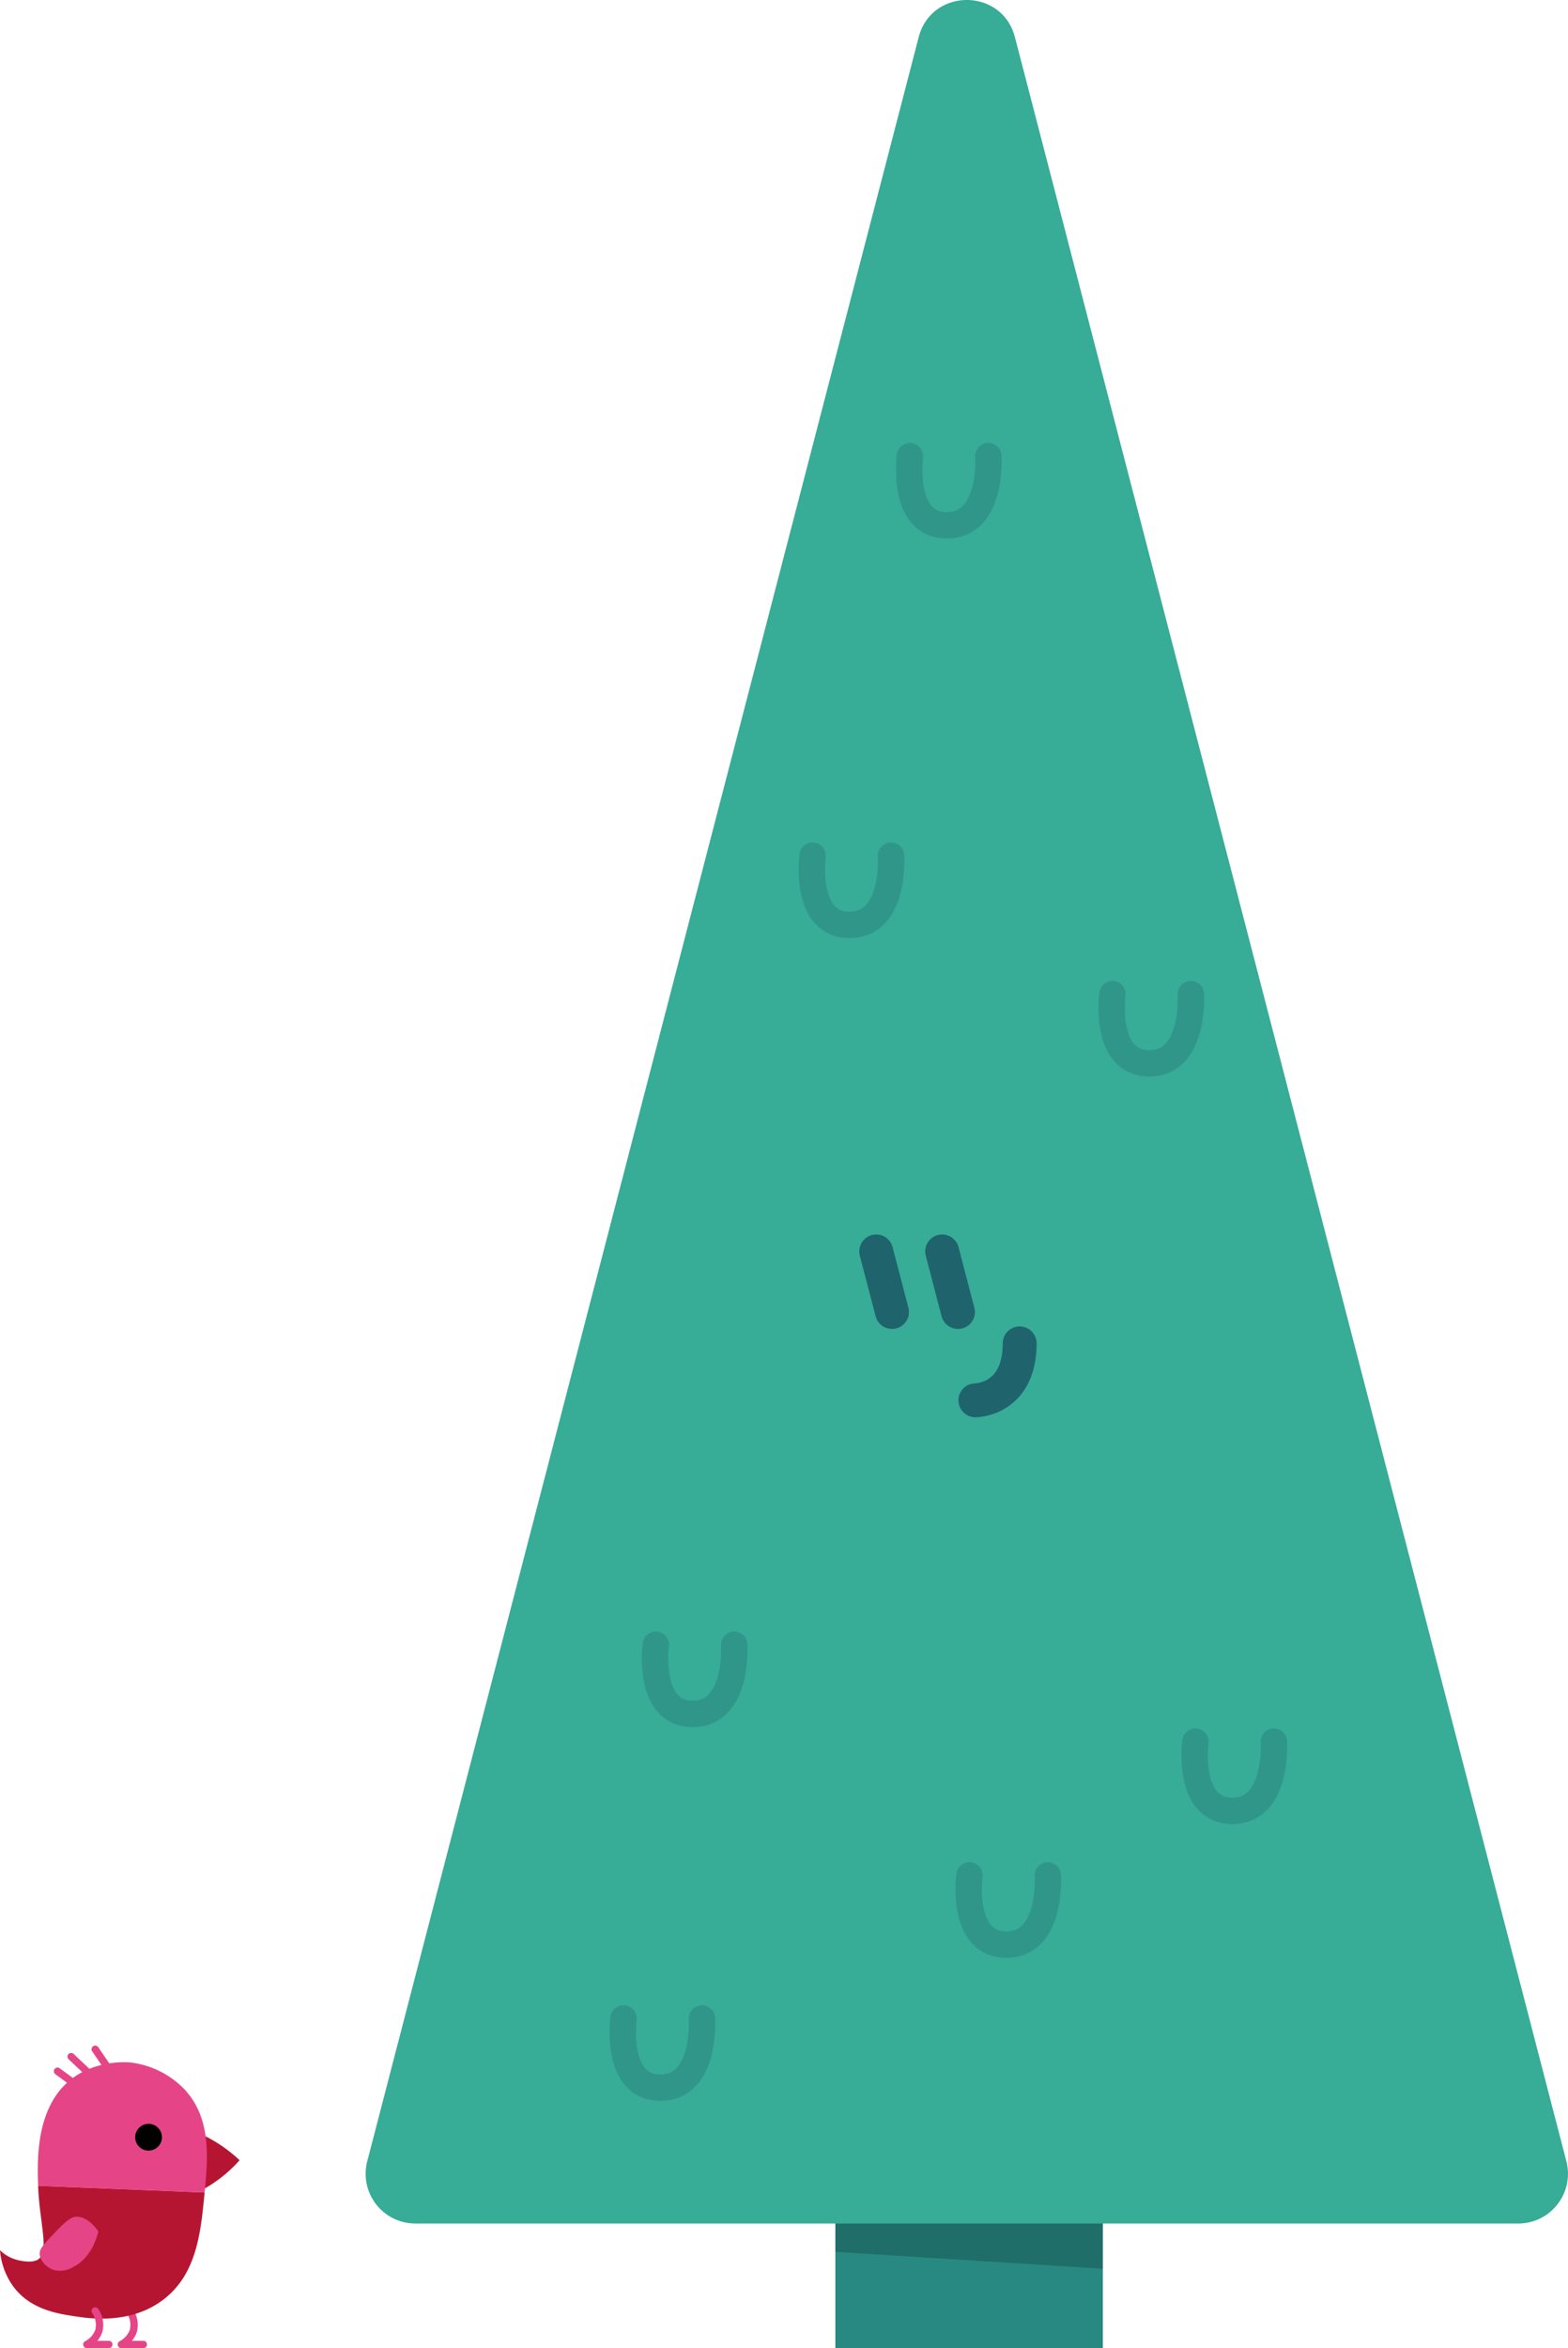
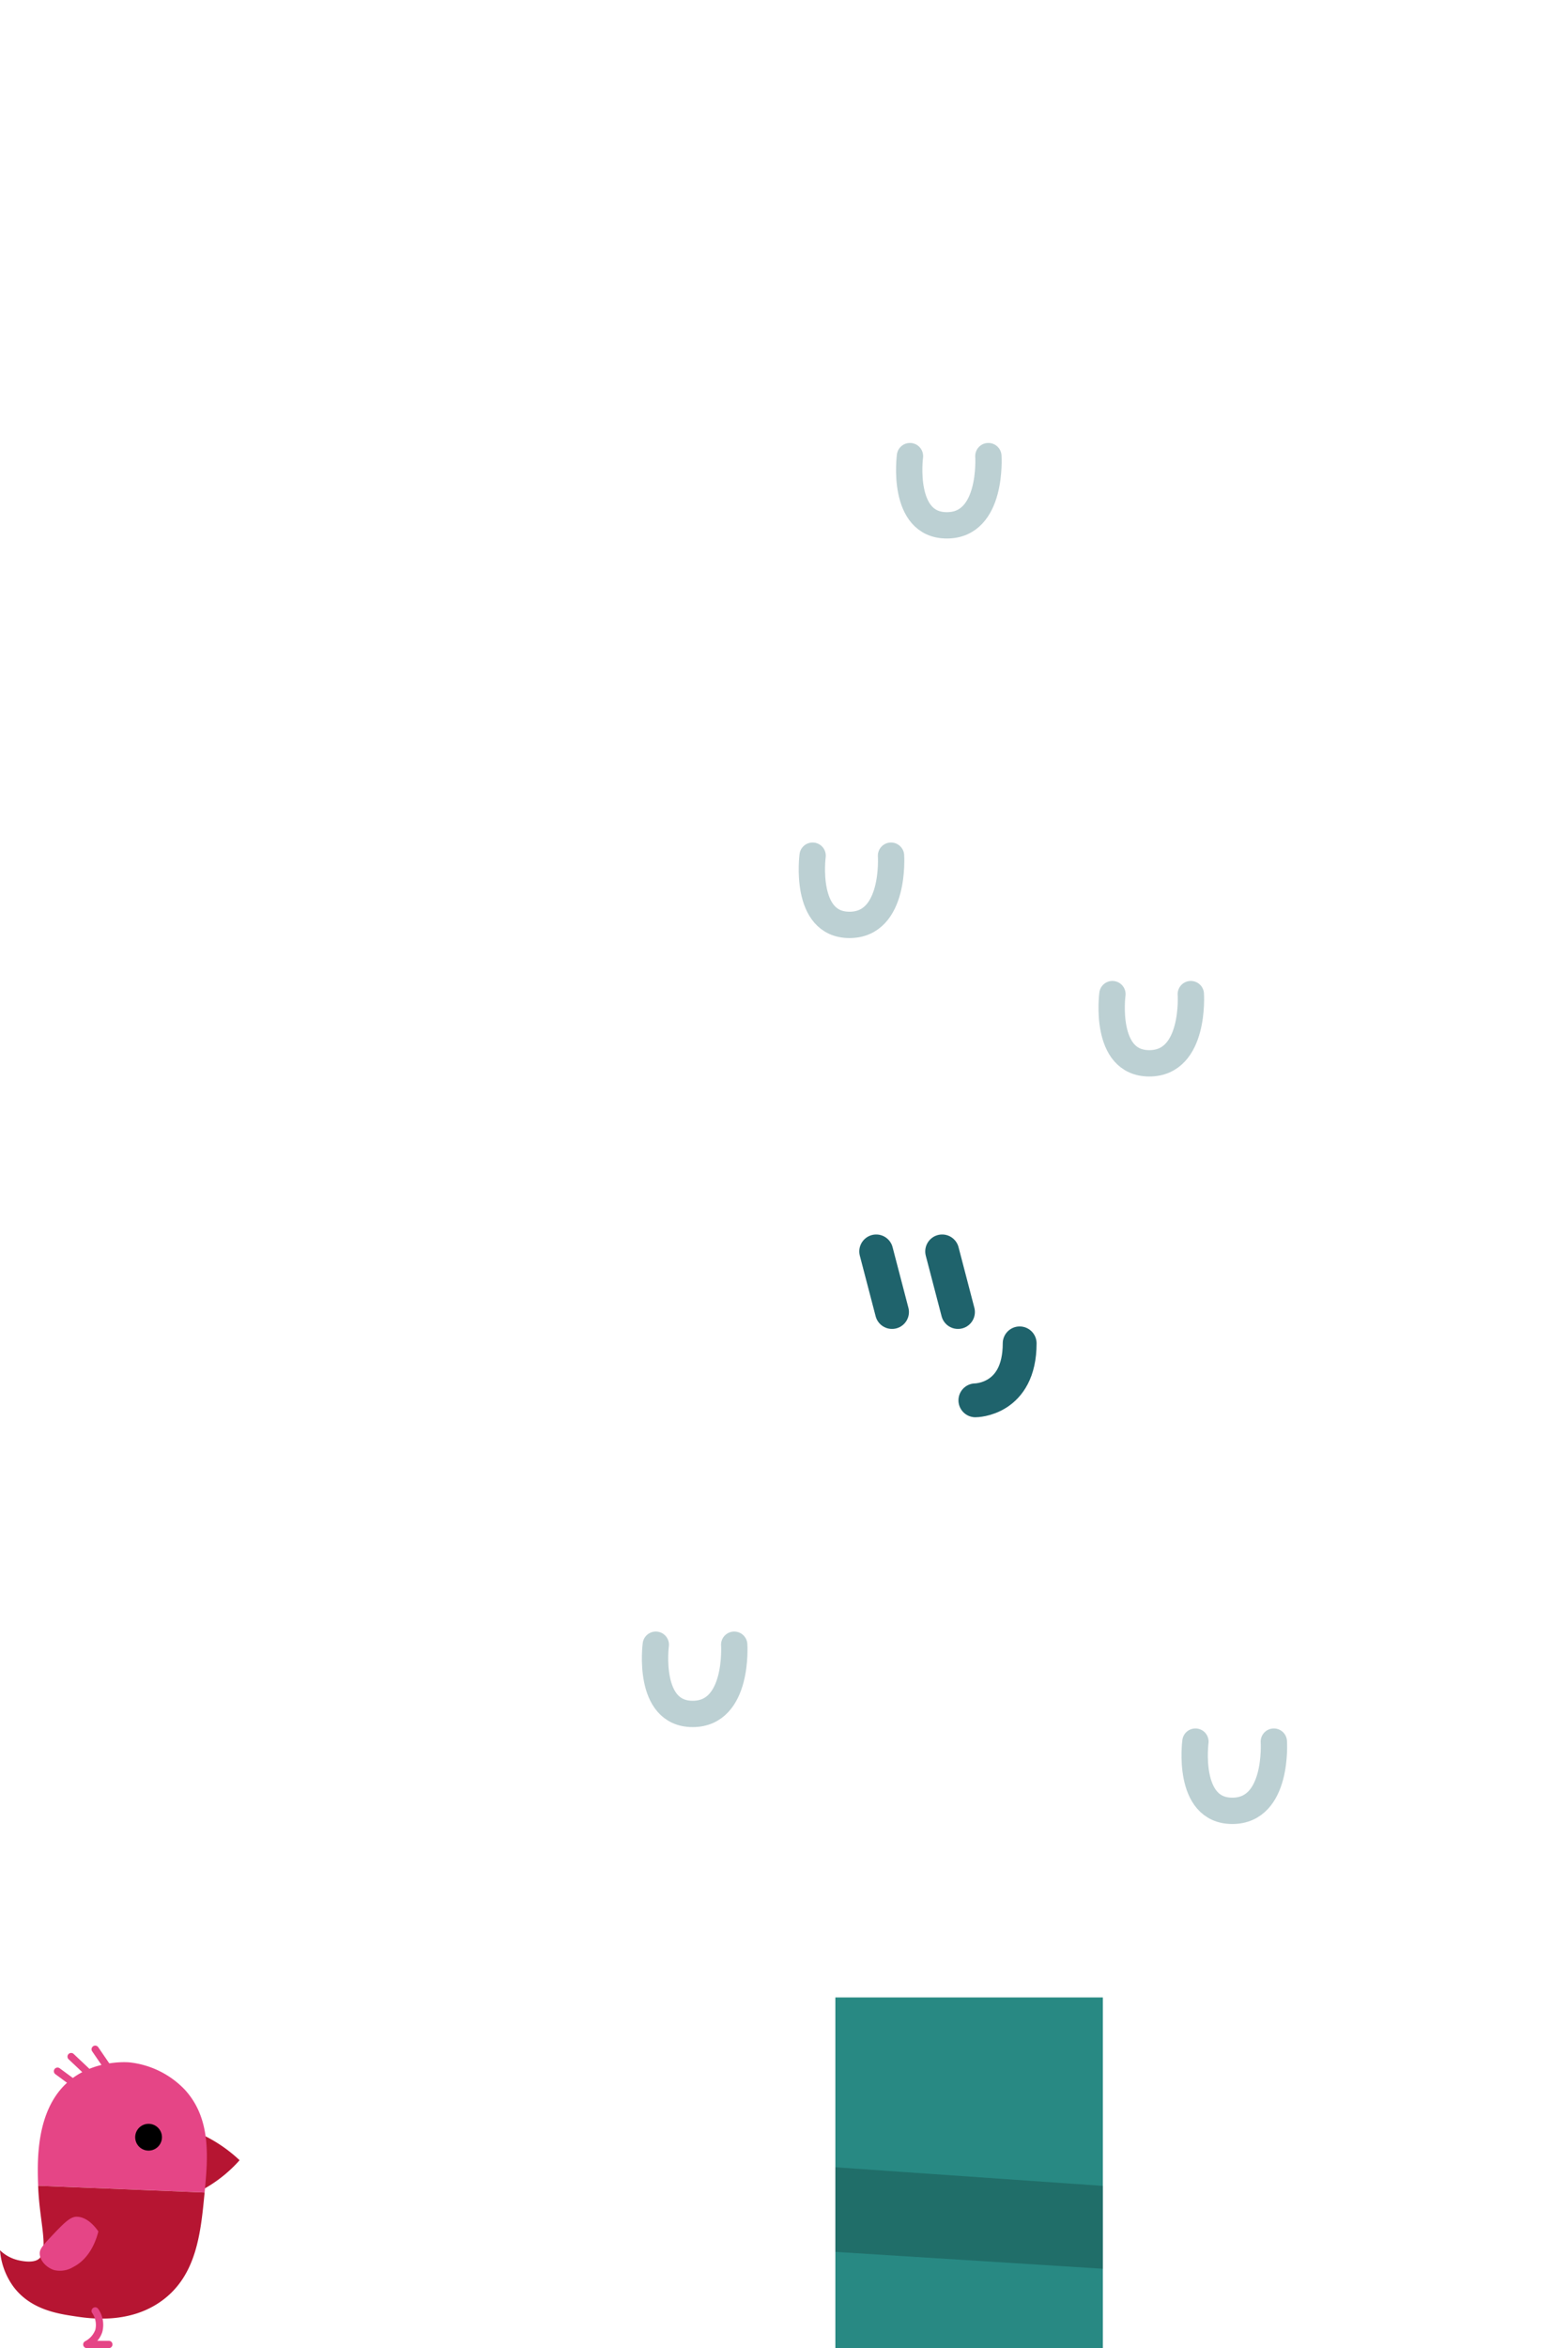
<svg xmlns="http://www.w3.org/2000/svg" width="417" height="624.2" viewBox="0 0 417 624.2">
  <defs>
    <style>.a{fill:#288983;}.b{fill:#37ac97;}.c{clip-path:url(#a);}.d{opacity:0.2;}.e{clip-path:url(#b);}.f,.g{fill:none;stroke:#1f636c;stroke-linecap:round;stroke-linejoin:round;}.f{stroke-width:7px;opacity:0.3;}.g{stroke-width:9px;}.h{fill:#b61532;}.i{fill:#e54586;}.j{stroke:#000;stroke-miterlimit:10;}</style>
    <clipPath id="a">
      <rect class="a" width="71.142" height="93.221" />
    </clipPath>
    <clipPath id="b">
      <path class="b" d="M1319.806,321.9l146.65,564.627a13.227,13.227,0,0,1-12.8,16.552h-293.3a13.227,13.227,0,0,1-12.8-16.552L1294.2,321.9C1297.631,308.7,1316.377,308.7,1319.806,321.9Z" transform="translate(-1147.122 -312)" />
    </clipPath>
  </defs>
  <g transform="translate(-408 -1810.801)">
    <g transform="translate(-641.888 1498.801)">
      <g transform="translate(1272.047 842.978)">
        <rect class="a" width="71.142" height="93.221" transform="translate(0)" />
        <g class="c" transform="translate(0)">
          <path class="d" d="M1285.912,1018.713l93.378,5.889.841-21.872L1283.388,996Z" transform="translate(-1293.68 -951.571)" />
        </g>
      </g>
      <g transform="translate(1147.122 312)">
-         <path class="b" d="M1319.806,321.9l146.65,564.627a13.227,13.227,0,0,1-12.8,16.552h-293.3a13.227,13.227,0,0,1-12.8-16.552L1294.2,321.9C1297.631,308.7,1316.377,308.7,1319.806,321.9Z" transform="translate(-1147.122 -312)" />
        <g class="e">
          <path class="f" d="M1383.169,626.135s-2.454,18.4,9.812,18.4,11.04-18.4,11.04-18.4" transform="translate(-1184.565 -361.872)" />
          <path class="f" d="M1319.169,456.135s-2.454,18.4,9.812,18.4,11.04-18.4,11.04-18.4" transform="translate(-1174.404 -334.883)" />
          <path class="f" d="M1288.393,582.392s-2.453,18.4,9.813,18.4,11.04-18.4,11.04-18.4" transform="translate(-1169.518 -354.928)" />
          <path class="f" d="M1238.818,831.724s-2.453,18.4,9.813,18.4,11.04-18.4,11.04-18.4" transform="translate(-1161.648 -394.512)" />
-           <path class="f" d="M1337.968,904.628s-2.453,18.4,9.813,18.4,11.039-18.4,11.039-18.4" transform="translate(-1177.389 -406.086)" />
          <path class="f" d="M1409.414,862.344s-2.453,18.4,9.813,18.4,11.039-18.4,11.039-18.4" transform="translate(-1188.732 -399.373)" />
-           <path class="f" d="M1228.612,949.829s-2.453,18.4,9.813,18.4,11.039-18.4,11.039-18.4" transform="translate(-1160.027 -413.263)" />
        </g>
      </g>
      <g transform="translate(1282.908 644.665)">
        <line class="g" x2="4.206" y2="16.104" transform="translate(17.54)" />
        <line class="g" x2="4.206" y2="16.104" transform="translate(0)" />
        <path class="g" d="M1339.888,751.642s11.777,0,11.777-15.142" transform="translate(-1313.512 -712.059)" />
      </g>
    </g>
    <g transform="translate(408 2354.587)">
      <path class="h" d="M-2278.5,2019.5a38.253,38.253,0,0,1,5.843,3.339,38.288,38.288,0,0,1,4.452,3.617,36.785,36.785,0,0,1-4.73,4.452,36.811,36.811,0,0,1-5.565,3.617Z" transform="translate(2331.924 -1995.988)" />
      <g transform="translate(31.303 69.562)">
-         <path class="i" d="M-2189.026,2195.851h5.843a.974.974,0,0,0,.974-.974.974.974,0,0,0-.974-.974h-3.063a6.5,6.5,0,0,0,1.339-2.369,7.433,7.433,0,0,0-1.055-6.056.974.974,0,0,0-1.334-.343.974.974,0,0,0-.343,1.334,5.592,5.592,0,0,1,.869,4.5,5.678,5.678,0,0,1-2.675,3.032.974.974,0,0,0-.531,1.094A.974.974,0,0,0-2189.026,2195.851Z" transform="translate(2190 -2184.999)" />
-       </g>
+         </g>
      <path class="i" d="M-2247.139,1983.669l44.269,1.8c.876-9.1,1.825-19.491-5.164-27.218a23.834,23.834,0,0,0-14.886-7.374c-.854-.069-10.128-.673-16.834,5.7C-2247.735,1964.173-2247.381,1977.178-2247.139,1983.669Z" transform="translate(2257.284 -1946.429)" />
      <path class="h" d="M-2245.06,2086a18.974,18.974,0,0,0,3.617,9.739c4.546,6.019,11.647,7.1,16.138,7.791,3.987.609,14.644,2.24,23.373-4.174,9.171-6.739,10.254-17.978,11.269-28.52l.017-.189-44.269-1.8c0,.108.008.217.011.323.359,9.566,3.122,17.44-.139,19.338-1.63.949-4.546.278-5.147.139A10.417,10.417,0,0,1-2245.06,2086Z" transform="translate(2245.06 -2031.599)" />
      <path class="i" d="M-2127.918,2102.394c-.377,1.559-1.9,7.04-6.678,9.46a6.741,6.741,0,0,1-5.009.835c-1.989-.583-3.9-2.456-3.9-4.452,0-.907.4-1.659,2.5-3.9,3.643-3.874,5.464-5.811,7.234-5.843C-2130.763,2098.445-2128.518,2101.516-2127.918,2102.394Z" transform="translate(2154.073 -2053.005)" />
      <ellipse class="j" cx="3.061" cy="3.061" rx="3.061" ry="3.061" transform="translate(36.451 21.286)" />
      <g transform="translate(22.121 69.562)">
        <path class="i" d="M-2156.026,2195.851h5.843a.974.974,0,0,0,.974-.974.974.974,0,0,0-.974-.974h-3.063a6.5,6.5,0,0,0,1.339-2.369,7.432,7.432,0,0,0-1.055-6.056.974.974,0,0,0-1.334-.343.974.974,0,0,0-.343,1.334,5.592,5.592,0,0,1,.869,4.5,5.678,5.678,0,0,1-2.675,3.032.974.974,0,0,0-.531,1.094A.974.974,0,0,0-2156.026,2195.851Z" transform="translate(2157 -2184.999)" />
      </g>
      <g transform="translate(24.347 0)">
        <path class="i" d="M-2152.408,1942.234a.972.972,0,0,0,.549-.17.975.975,0,0,0,.254-1.354l-3.617-5.287a.975.975,0,0,0-1.354-.254.974.974,0,0,0-.254,1.354l3.617,5.287A.973.973,0,0,0-2152.408,1942.234Z" transform="translate(2157 -1935)" />
      </g>
      <g transform="translate(17.947 1.948)">
        <path class="i" d="M-2133.018,1948.678a.97.97,0,0,0,.708-.305.973.973,0,0,0-.039-1.377l-5.008-4.73a.974.974,0,0,0-1.376.04.974.974,0,0,0,.039,1.377l5.009,4.73A.97.97,0,0,0-2133.018,1948.678Z" transform="translate(2139 -1942)" />
      </g>
      <g transform="translate(14.33 5.843)">
        <path class="i" d="M-2120.74,1961.843a.972.972,0,0,0,.785-.4.974.974,0,0,0-.207-1.361l-5.287-3.9a.973.973,0,0,0-1.362.206.974.974,0,0,0,.206,1.361l5.287,3.9A.969.969,0,0,0-2120.74,1961.843Z" transform="translate(2127 -1956)" />
      </g>
    </g>
  </g>
</svg>